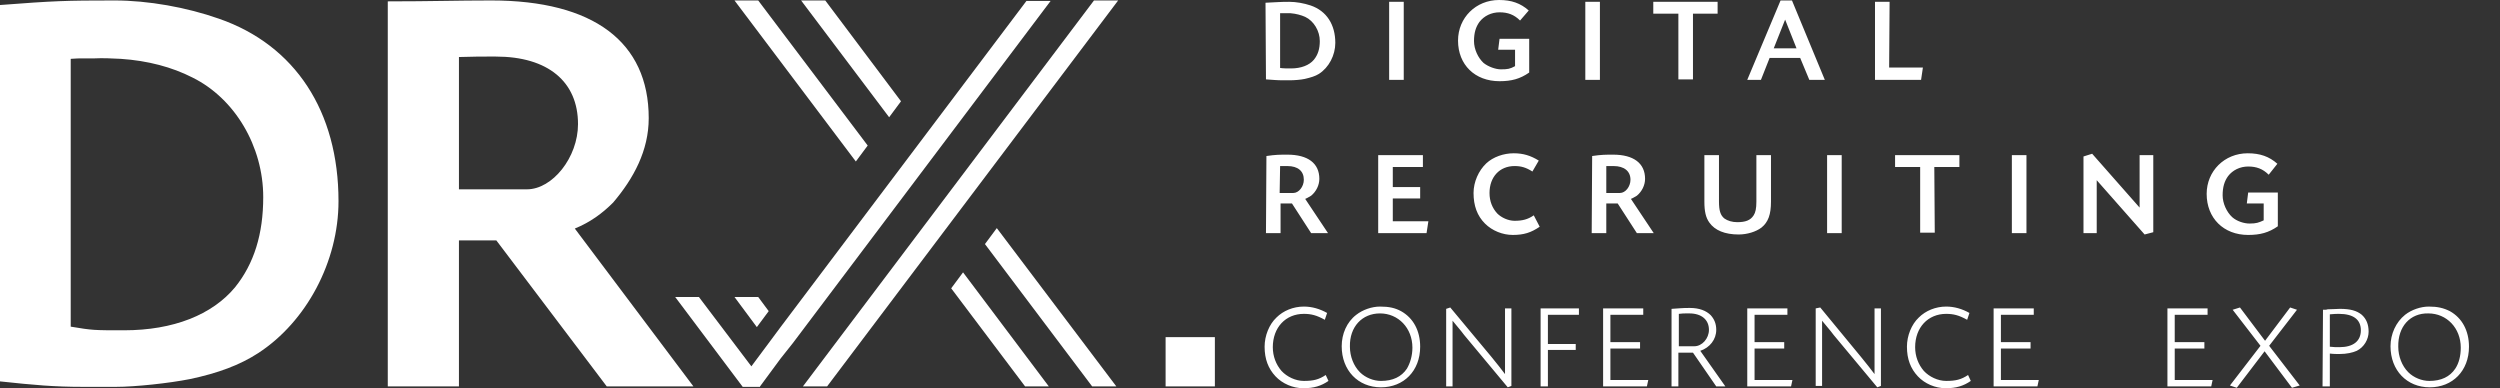
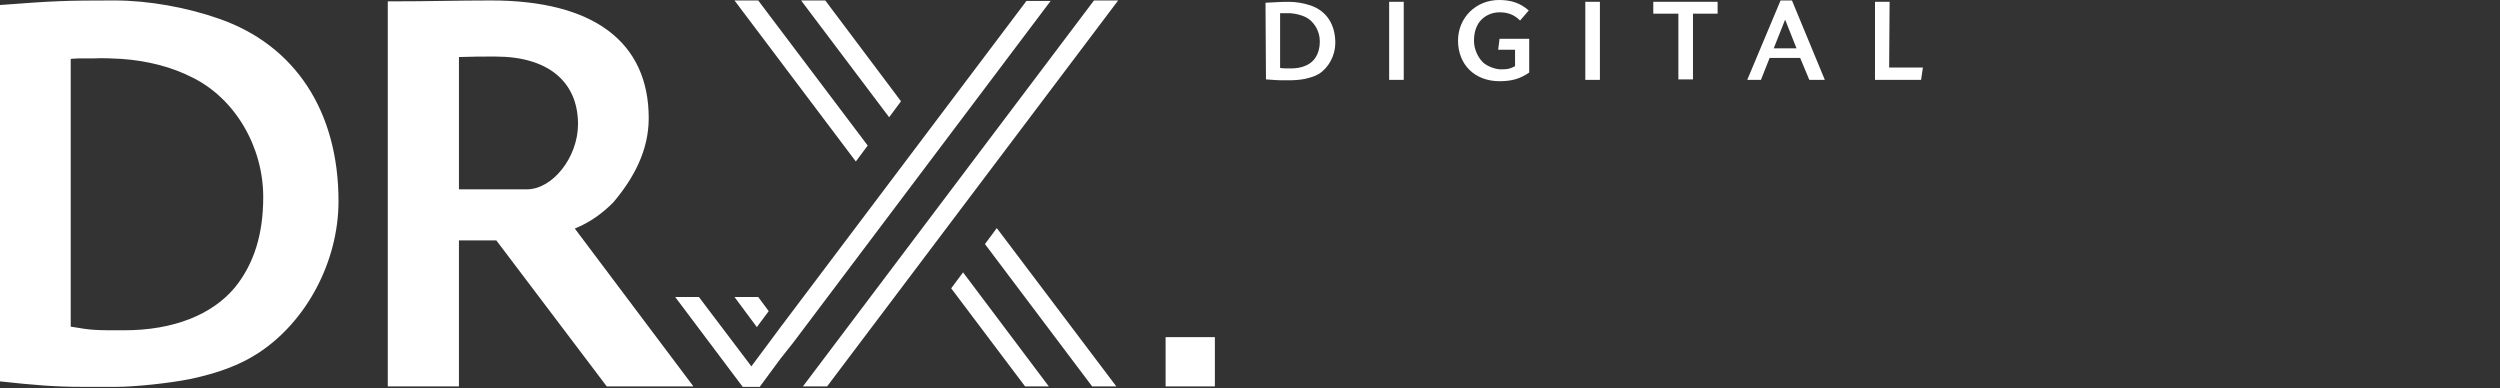
<svg xmlns="http://www.w3.org/2000/svg" id="Ebene_2_00000124150423727098000490000009817427270203934636_" x="0px" y="0px" viewBox="0 0 548 85.1" style="enable-background:new 0 0 548 85.1;" xml:space="preserve">
  <rect x="0" y="0" width="548" height="85.1" fill="#333333" stroke="none" />
  <style type="text/css">
	.st0{fill:#FFFFFF;}
</style>
-   <path class="st0" d="M244.7,84.7L218.5,50l-2.6,3.5l23.5,31.2H244.7L244.7,84.7z M229.9,84.7l-18.8-25l-2.6,3.5l16.2,21.5  L229.9,84.7L229.9,84.7z M194.9,25.7l2.6-3.5L180.9,0.1h-5.3L194.9,25.7C194.9,25.7,194.9,25.7,194.9,25.7z M190.2,31.9L166.2,0.1  H161l26.6,35.3L190.2,31.9L190.2,31.9L190.2,31.9z" />
+   <path class="st0" d="M244.7,84.7L218.5,50l-2.6,3.5l23.5,31.2H244.7L244.7,84.7z M229.9,84.7l-18.8-25l-2.6,3.5l16.2,21.5  L229.9,84.7L229.9,84.7z M194.9,25.7l2.6-3.5L180.9,0.1h-5.3L194.9,25.7C194.9,25.7,194.9,25.7,194.9,25.7M190.2,31.9L166.2,0.1  H161l26.6,35.3L190.2,31.9L190.2,31.9L190.2,31.9z" />
  <polygon class="st0" points="255.5,73.9 266.3,73.9 266.3,84.7 255.5,84.7 " />
  <path class="st0" d="M245.1,0.1h-5.3l-63.8,84.6h5.3L245.1,0.1L245.1,0.1z M173.8,75.2l56.5-75h-5.3l-53.9,71.5l0,0l-2.6,3.5l0,0  l-3.8,5.1l-11.5-15.2H148l14.8,19.7h3.8v-0.1l4.5-6.1l0,0L173.8,75.2L173.8,75.2L173.8,75.2z M165.9,71.7l2.6-3.5l-2.3-3.1H161  L165.9,71.7L165.9,71.7L165.9,71.7z" />
  <path class="st0" d="M134.4,44.4c4.5-5.3,7.8-11.4,7.8-18.5c0-16.7-12.1-25.8-34.5-25.8c-7.8,0-12.9,0.2-22.7,0.2v84.4h15.6v-32h8.2  l24.2,32H152l-26-34.6C129.4,48.7,132,46.8,134.4,44.4C134.4,44.4,134.4,44.4,134.4,44.4z M126.7,27.2c0,7.3-5.6,14.3-11.2,14.3  h-14.9v-29c4-0.1,4.3-0.1,6.1-0.1h2C120.1,12.4,126.7,17.9,126.7,27.2L126.7,27.2L126.7,27.2z M74.2,44.1c0-19.7-9.5-34.2-26.2-40  c-7.1-2.5-15.5-4-22.9-4c-10.8,0-13.3,0.1-25.1,1v82.5c7.5,0.8,11.8,1.2,18.3,1.2h7.1c4.2,0,11.7-0.8,16.2-1.7  c6.2-1.3,11-3.1,15-5.7C67.2,70.5,74.2,57.3,74.2,44.1C74.2,44.1,74.2,44.1,74.2,44.1z M57.7,43.2c0,8.1-2,14.6-6.2,19.8  C46.5,69,38,72.4,27.2,72.4c-6.7,0-6.9,0-11.7-0.8V12.9c1-0.1,2.2-0.1,2.2-0.1h2.9c2-0.1,3.9,0,5.9,0.1c5.9,0.4,11.2,1.8,15.7,4.1  C51.5,21.6,57.7,32.1,57.7,43.2L57.7,43.2L57.7,43.2z" />
-   <path class="st0" d="M290.9,68.6c-1.6-0.9-3.3-1.4-5.1-1.4c-2.3,0-4.5,0.9-6,2.4c-1.6,1.5-2.6,4-2.6,6.4c0,2.7,0.8,4.8,2.4,6.5  c1.5,1.6,3.8,2.6,6.1,2.6s3.9-0.5,5.5-1.6l-0.6-1.3c-1.5,1-2.7,1.3-4.8,1.3c-1.8,0-3.7-0.9-4.9-2.2c-1.2-1.4-1.9-3.2-1.9-5.2  c0-4.3,2.8-7.3,6.8-7.3c1.6,0,2.8,0.3,4.6,1.3L290.9,68.6L290.9,68.6L290.9,68.6z M302.5,67.2c-1.8,0-3.8,0.7-5.2,1.8  c-2.1,1.6-3.2,4.2-3.2,6.9c0,5.3,3.6,9,8.6,9s8.6-3.6,8.6-8.9c0-3.5-1.5-6.3-4.2-7.8C305.8,67.5,304.5,67.2,302.5,67.2L302.5,67.2  L302.5,67.2z M302.5,68.7c4,0,7.1,3.2,7.1,7.5c0,1.8-0.5,3.4-1.2,4.6c-1.2,1.8-3.1,2.7-5.7,2.7c-1.6,0-3.4-0.7-4.6-1.9  c-1.4-1.4-2.2-3.5-2.2-5.6C295.8,71.6,298.6,68.7,302.5,68.7L302.5,68.7L302.5,68.7z M317,67.7v17h1.4V74c0-0.5,0-1.1,0-2  c0-0.6,0-0.1,0-1.3v-0.4c0.9,1.1,1.4,1.7,1.9,2.3c0.4,0.5,0.9,1.2,1.2,1.5l9,10.8l0.8-0.3v-17h-1.4v10.6c0,0.5,0,1.1,0,2  c0,0.6,0,0,0,1.8c-1.6-2.1-1-1.3-3-3.8l-9-10.8L317,67.7L317,67.7L317,67.7z M346.1,67.6h-8.4v17.1h1.6v-8h6.1v-1.3h-6.1v-6.4h6.8  L346.1,67.6L346.1,67.6L346.1,67.6z M360.2,67.6h-8.8v17.1h9.6l0.3-1.4H353v-6.9h6.5V75H353V69h7.2L360.2,67.6L360.2,67.6  L360.2,67.6z M366.3,84.7h1.6v-7.4h3.2l5.1,7.4h2l-5.5-7.8c2.1-0.7,3.5-2.5,3.5-4.6c0-1.3-0.4-2.3-1.2-3.2c-1-1-2.5-1.6-4.6-1.6  c-1.8,0-2.2,0.1-4,0.2V84.7C366.3,84.7,366.3,84.7,366.3,84.7z M368,68.8c0.8-0.1,1.1-0.1,1.7-0.1h0.6c2.7,0,4.3,1.4,4.3,3.6  c0,1.9-1.5,3.6-3.2,3.6H368L368,68.8L368,68.8L368,68.8z M391.8,67.6H383v17.1h9.6l0.3-1.4h-8.3v-6.9h6.5V75h-6.5V69h7.2L391.8,67.6  L391.8,67.6L391.8,67.6z M398,67.6v17h1.4V74c0-0.5,0-1.1,0-2c0-0.6,0-0.1,0-1.3v-0.4c0.9,1.1,1.4,1.7,1.9,2.3  c0.4,0.5,0.9,1.2,1.2,1.5l9,10.8l0.8-0.3v-17h-1.4v10.6c0,0.5,0,1.1,0,2c0,0.6,0,0,0,1.8c-1.6-2.1-1-1.3-3-3.8l-8.9-10.8L398,67.6  L398,67.6L398,67.6z M431.7,68.6c-1.6-0.9-3.3-1.4-5.1-1.4c-2.3,0-4.5,0.9-6,2.4c-1.6,1.5-2.6,4-2.6,6.4c0,2.7,0.8,4.8,2.4,6.5  c1.5,1.6,3.8,2.6,6.1,2.6s3.9-0.5,5.5-1.6l-0.6-1.3c-1.5,1-2.7,1.3-4.8,1.3c-1.8,0-3.7-0.9-4.9-2.2c-1.2-1.4-1.9-3.2-1.9-5.2  c0-4.3,2.8-7.3,6.8-7.3c1.6,0,2.8,0.3,4.6,1.3L431.7,68.6L431.7,68.6L431.7,68.6z M445.8,67.6H437v17.1h9.6l0.3-1.4h-8.3v-6.9h6.5  V75h-6.5V69h7.2L445.8,67.6L445.8,67.6L445.8,67.6z M483.9,67.6h-8.8v17.1h9.6l0.3-1.4h-8.3v-6.9h6.5V75h-6.5V69h7.2L483.9,67.6  L483.9,67.6L483.9,67.6z M496.5,74.7l-5.5-7.3l-1.6,0.5l6.1,7.9l-6.7,8.7l1.5,0.5l6.1-8l6,8l1.7-0.5l-6.7-8.7l6.1-7.9l-1.5-0.5  L496.5,74.7L496.5,74.7z M509.1,84.7h1.6v-7.2c0.7,0.1,1.7,0.1,2.1,0.1c1.6,0,2.9-0.3,3.8-0.7c1.6-0.8,2.6-2.5,2.6-4.2  c0-1.6-0.5-2.8-1.5-3.7c-1.1-0.9-2.5-1.3-4.8-1.3c-0.5,0-1.8,0.1-2.7,0.1c-0.2,0.1-0.5,0.1-1,0.1L509.1,84.7L509.1,84.7L509.1,84.7z   M510.7,68.9c1-0.1,1.5-0.1,2-0.1c3.1,0,4.8,1.2,4.8,3.6s-1.7,3.7-4.7,3.7c-0.7,0-1.3,0-2.1-0.1L510.7,68.9L510.7,68.9L510.7,68.9z   M532.4,67.2c-1.8,0-3.8,0.7-5.2,1.8c-2,1.6-3.2,4.2-3.2,6.9c0,5.3,3.6,9,8.6,9s8.6-3.6,8.6-8.9c0-3.5-1.5-6.3-4.2-7.8  C535.6,67.5,534.3,67.2,532.4,67.2C532.4,67.2,532.4,67.2,532.4,67.2z M532.3,68.7c4,0,7.1,3.2,7.1,7.5c0,1.8-0.4,3.4-1.2,4.6  c-1.2,1.8-3.1,2.7-5.7,2.7c-1.6,0-3.4-0.7-4.6-1.9c-1.4-1.4-2.2-3.5-2.2-5.6C525.6,71.6,528.3,68.6,532.3,68.7L532.3,68.7  L532.3,68.7z" />
-   <path class="st0" d="M277.5,51.1h3.2v-6.5h2.5l4.2,6.5h3.7l-5-7.5c0.7-0.3,0.9-0.5,1.3-0.7c1.1-0.9,1.8-2.3,1.8-3.7  c0-3.4-2.5-5.3-7-5.3c-1.6,0-2.6,0-4.6,0.3L277.5,51.1L277.5,51.1L277.5,51.1z M280.6,36.4c0.8,0,0.9,0,1.2,0h0.4  c2.3,0,3.6,1.1,3.6,3c0,1.5-1.1,2.9-2.3,2.9h-3L280.6,36.4L280.6,36.4L280.6,36.4z M305.3,36.6h6.6V34h-9.8v17.1h10.6l0.4-2.6h-7.8  v-5h6v-2.5h-6L305.3,36.6L305.3,36.6L305.3,36.6z M337.3,35.2c-1.8-1.1-3.4-1.6-5.5-1.6c-2.2,0-4.5,0.8-6,2.2  c-1.7,1.6-2.8,4.1-2.8,6.5c0,2.8,0.8,5,2.5,6.7c1.6,1.6,3.9,2.5,6.1,2.5c2.4,0,4-0.5,5.9-1.8l-1.3-2.5c-1.3,0.9-2.5,1.2-4.2,1.2  c-1.4,0-2.9-0.7-3.8-1.6c-1.1-1.2-1.7-2.7-1.7-4.5c0-3.5,2.2-5.9,5.5-5.9c1.4,0,2.5,0.3,3.9,1.2L337.3,35.2L337.3,35.2L337.3,35.2z   M348.9,51.1h3.2v-6.5h2.5l4.2,6.5h3.7l-5-7.5c0.7-0.3,0.9-0.5,1.3-0.7c1.1-0.9,1.8-2.3,1.8-3.7c0-3.4-2.5-5.3-7-5.3  c-1.6,0-2.6,0-4.6,0.3L348.9,51.1L348.9,51.1L348.9,51.1z M352.1,36.4c0.8,0,0.9,0,1.2,0h0.4c2.3,0,3.7,1.1,3.7,3  c0,1.5-1.1,2.9-2.3,2.9h-3L352.1,36.4L352.1,36.4L352.1,36.4z M385,34v10.2c0,1.5-0.2,2.4-0.6,3c-0.7,1.1-1.8,1.5-3.6,1.5  c-1.1,0-2.1-0.3-2.8-0.8c-0.9-0.7-1.2-1.8-1.2-3.7V34h-3.2v10.2c0,2.1,0.3,3.5,1.1,4.6c1.2,1.7,3.4,2.6,6.4,2.6c1.9,0,3.8-0.6,5-1.5  c1.5-1.2,2.1-2.9,2.1-5.7V34L385,34L385,34z M403.7,34h-3.2v17.1h3.2V34L403.7,34z M424,36.6h5.5V34h-14.1v2.6h5.5V51h3.2L424,36.6  L424,36.6L424,36.6z M444.2,34H441v17.1h3.2V34L444.2,34z M456.7,34.3v16.8h2.9V39.5l10.5,11.9l1.9-0.5V34H469v11.5l-10.4-11.8  L456.7,34.3L456.7,34.3L456.7,34.3z M499.2,35.9c-1.8-1.6-3.8-2.3-6.5-2.3c-5.1,0-9,3.9-9,8.9c0,5.3,3.7,9,9.1,9  c2.6,0,4.5-0.5,6.5-1.9v-7.4h-6.5l-0.3,2.4h3.7v3.7c-1.1,0.5-1.6,0.7-3.1,0.7c-1.2,0-2.8-0.5-3.8-1.4c-1.2-1.1-2.1-3-2.1-4.8  s0.4-3.1,1.2-4.2c1-1.3,2.6-2.1,4.4-2.1s3.2,0.5,4.5,1.8L499.2,35.9L499.2,35.9z" />
  <path class="st0" d="M277.5,17.4c1.5,0.1,2.4,0.2,3.7,0.2h1.5c0.9,0,2.4-0.1,3.3-0.3c1.3-0.3,2.3-0.6,3.1-1.1  c2.2-1.4,3.6-4.1,3.6-6.8c0-4-1.9-7-5.4-8.2c-1.5-0.5-3.2-0.8-4.7-0.8c-2.2,0-2.7,0.1-5.2,0.2L277.5,17.4L277.5,17.4z M280.6,2.9  c0.2,0,0.5,0,0.5,0h0.6c0.4,0,0.8,0,1.2,0c1.2,0.1,2.3,0.4,3.2,0.8c1.9,0.9,3.2,3.1,3.2,5.3c0,1.7-0.4,3-1.3,4.1  c-1,1.2-2.8,1.9-5,1.9c-0.9,0-1.7,0-2.4-0.1V2.9C280.6,2.9,280.6,2.9,280.6,2.9z M307.7,0.4h-3.2v17.1h3.2V0.4  C307.7,0.4,307.7,0.4,307.7,0.4z M335.1,2.3c-1.8-1.6-3.8-2.3-6.5-2.3c-5.1,0-9,3.9-9,8.9c0,5.3,3.7,8.9,9.1,8.9  c2.6,0,4.5-0.5,6.5-1.9V8.5h-6.5l-0.3,2.4h3.7v3.6c-1.1,0.6-1.6,0.7-3.1,0.7c-1.2,0-2.8-0.6-3.8-1.4c-1.2-1.1-2.1-3-2.1-4.8  s0.4-3.1,1.2-4.2c1-1.3,2.6-2.1,4.4-2.1s3.2,0.5,4.5,1.8L335.1,2.3C335.1,2.3,335.1,2.3,335.1,2.3z M350.7,0.4h-3.2v17.1h3.2V0.4  C350.7,0.4,350.7,0.4,350.7,0.4z M371,3h5.5V0.4h-14.1V3h5.5v14.4h3.2V3C371,3,371,3,371,3z M396.6,17.5h3.4l-7.2-17.4h-2.5  l-7.3,17.4h3l1.9-4.8h6.7L396.6,17.5L396.6,17.5L396.6,17.5z M393.8,10.6h-5l2.5-6.3L393.8,10.6L393.8,10.6z M414.2,0.4H411v17.1  h10.1l0.4-2.7h-7.4L414.2,0.4L414.2,0.4L414.2,0.4z" />
</svg>